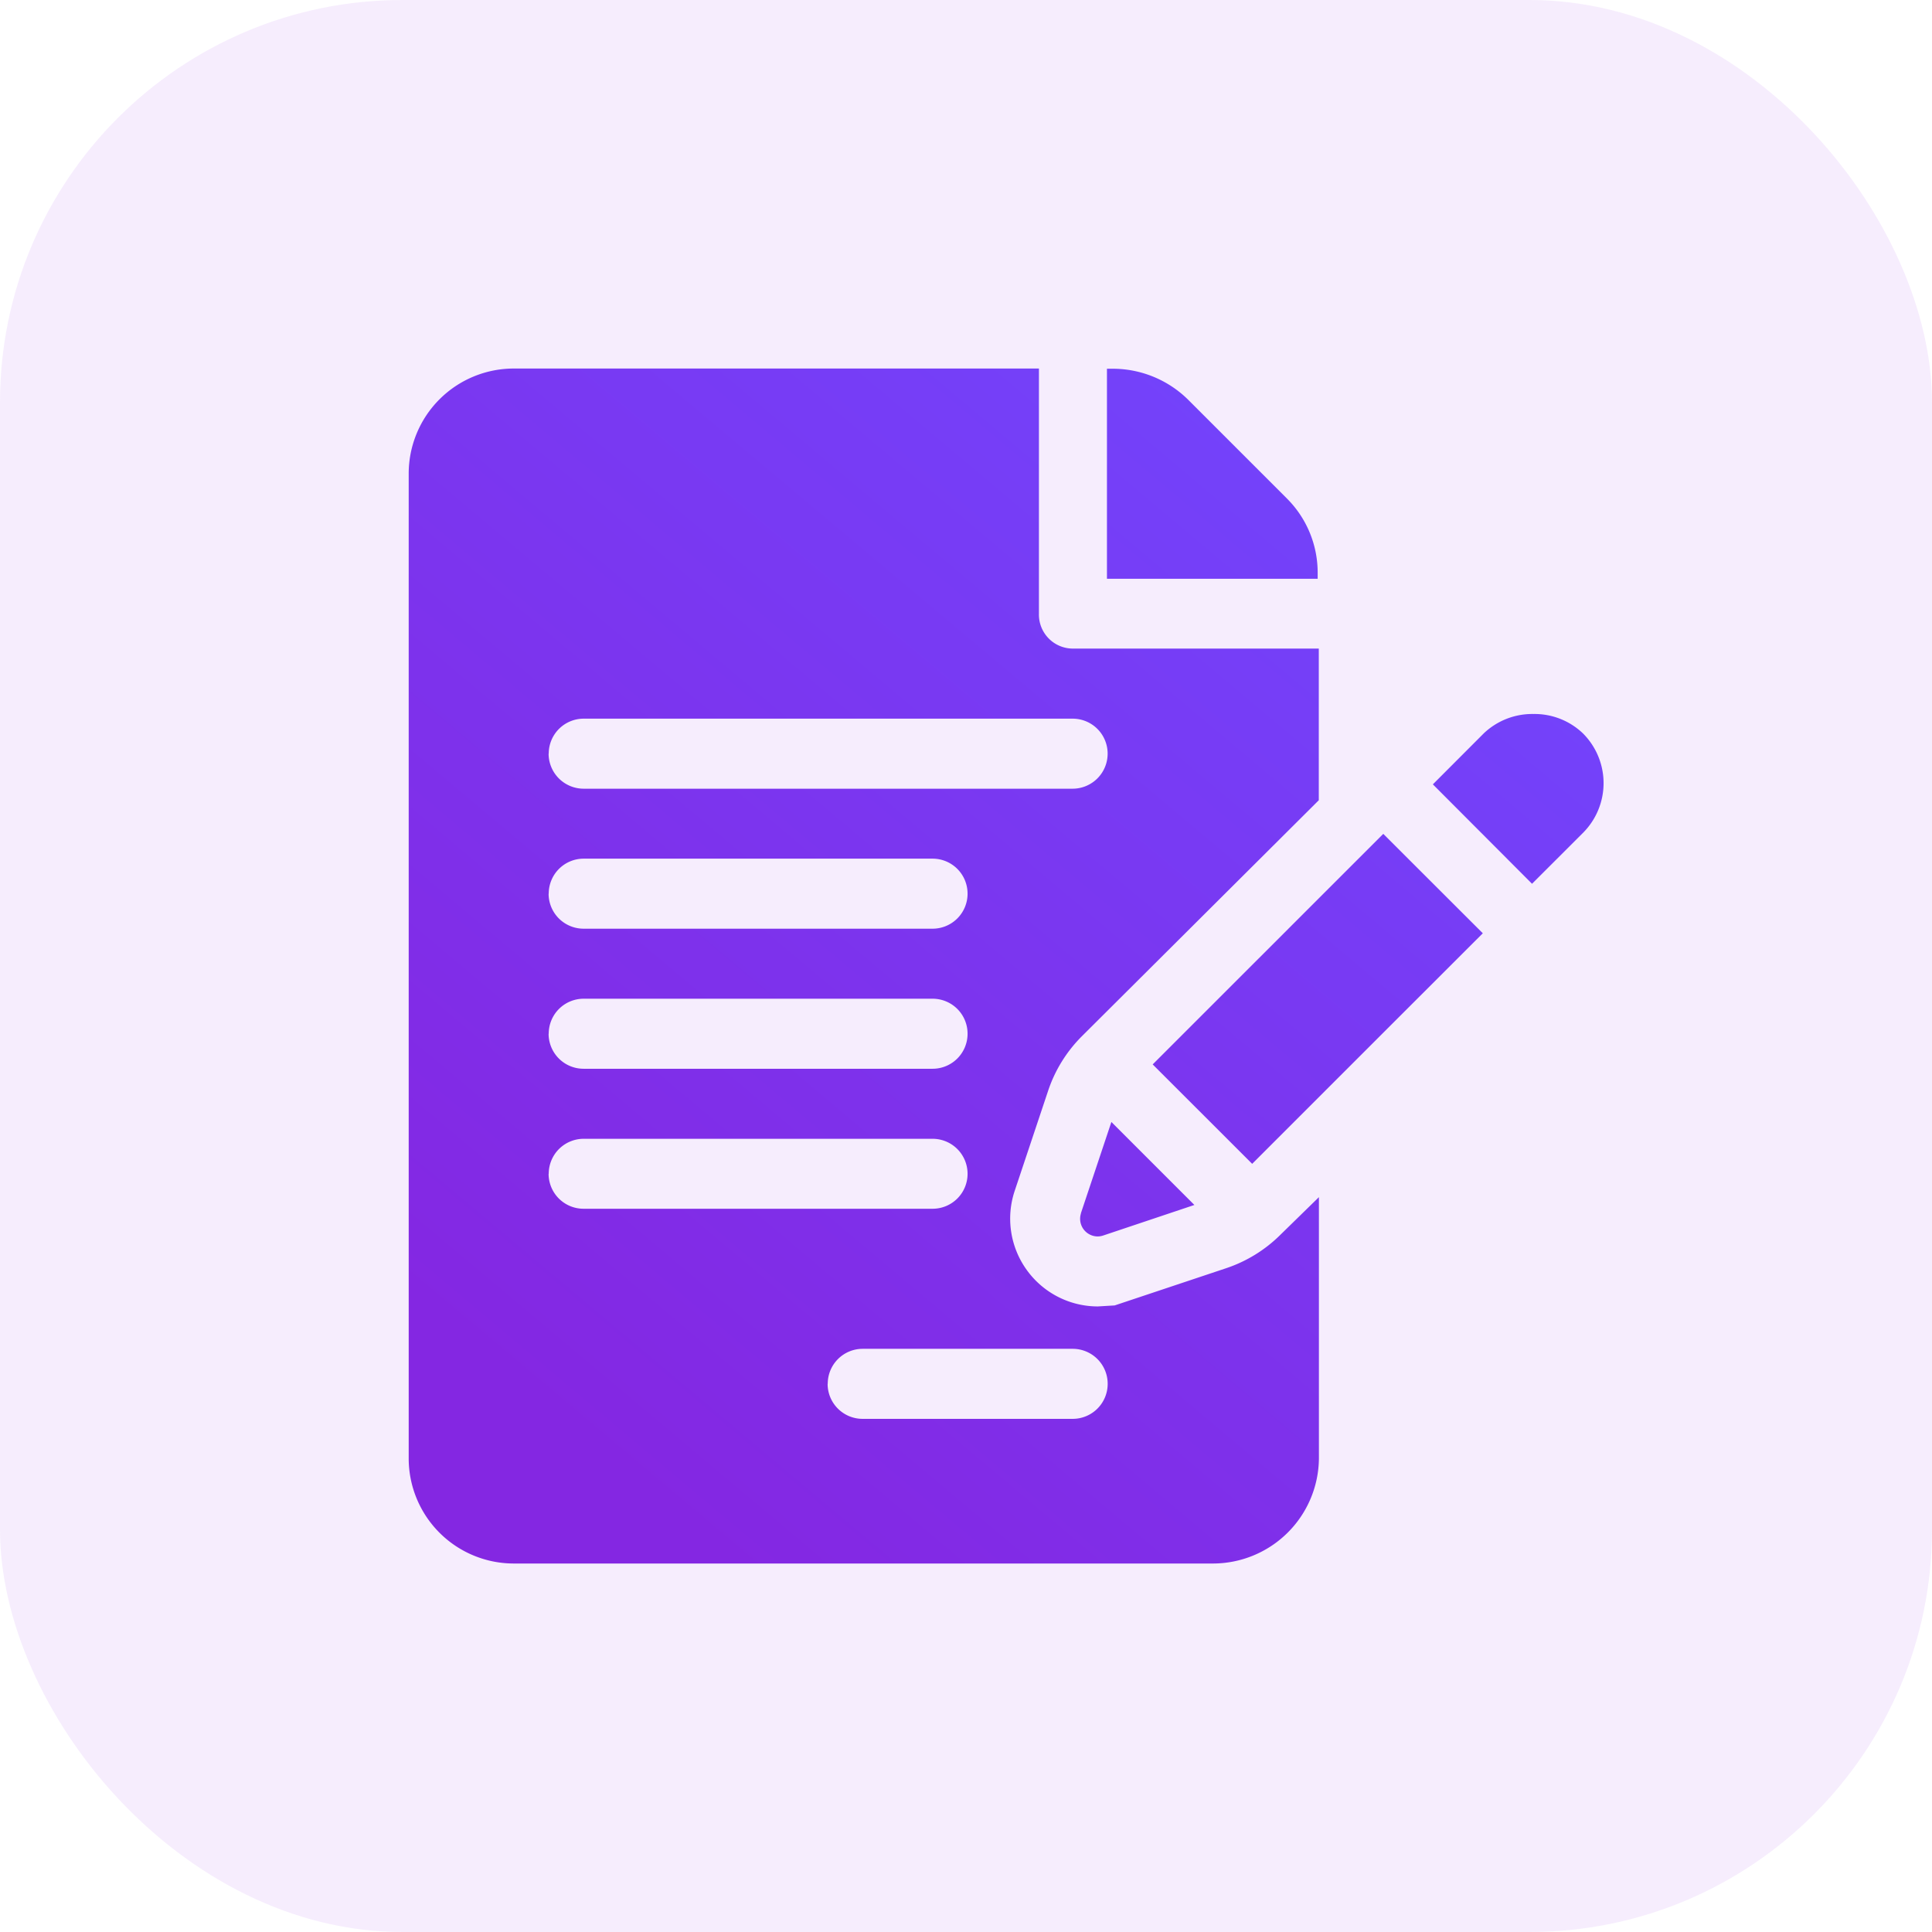
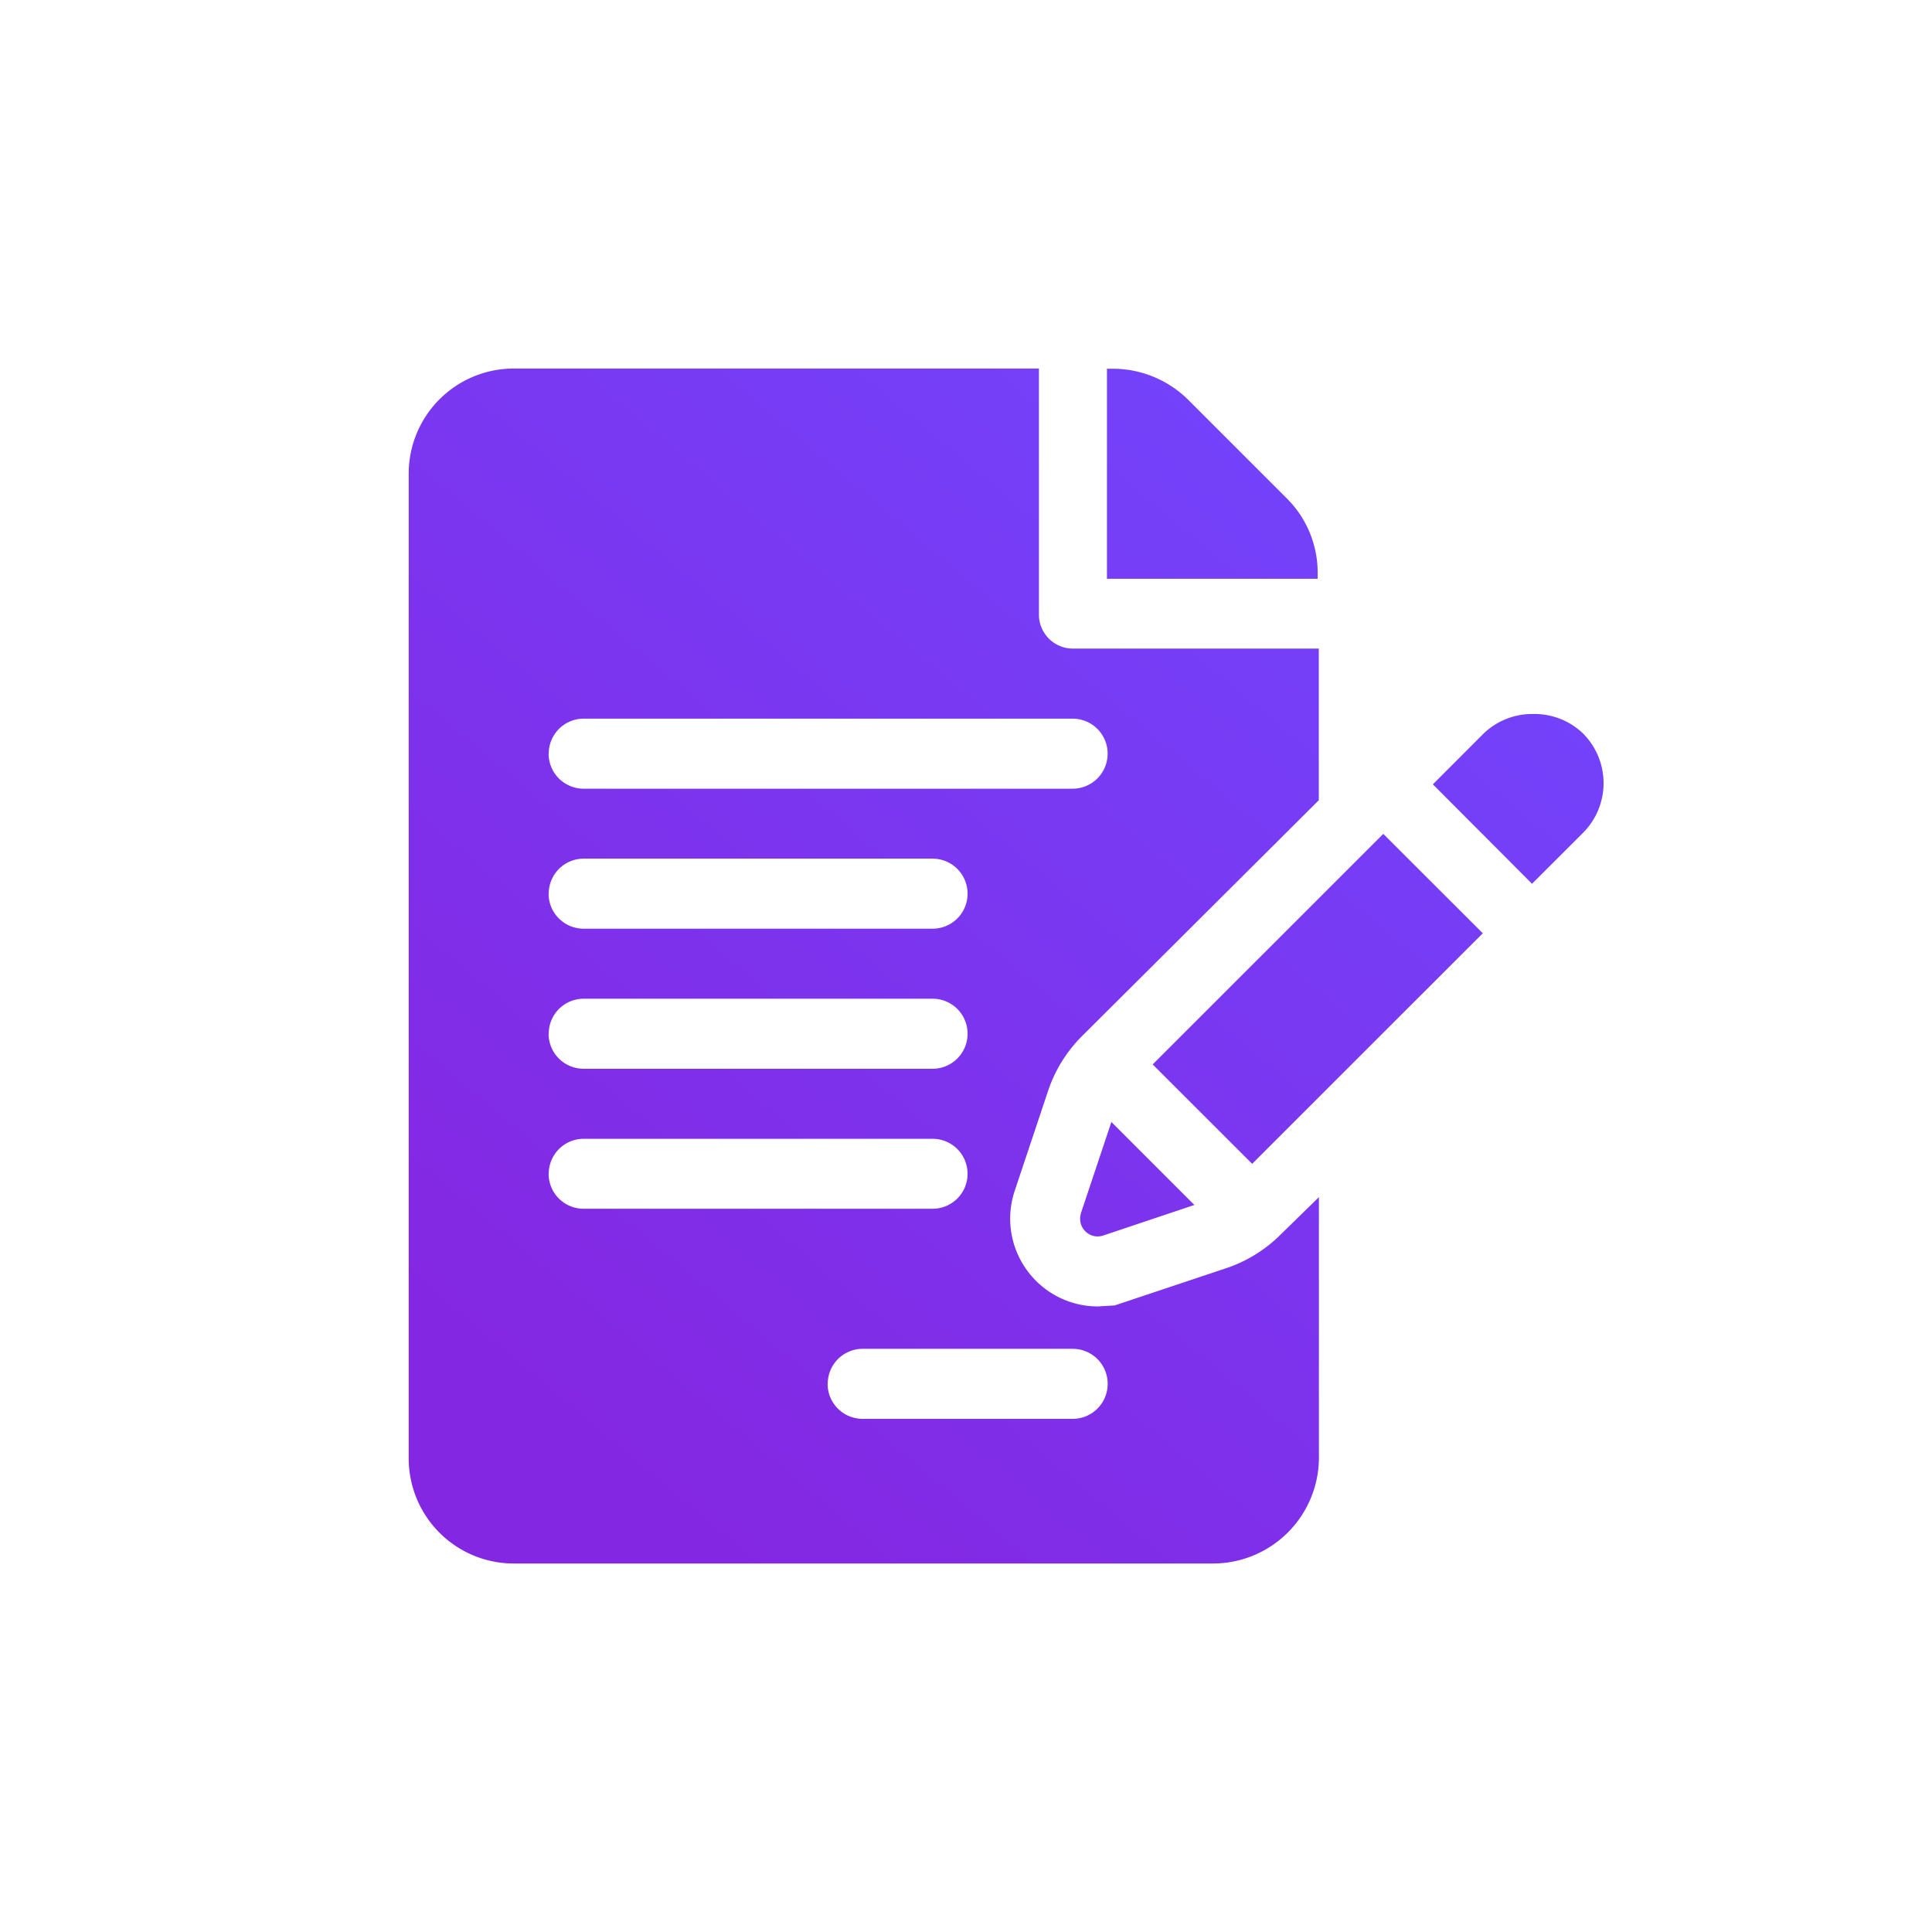
<svg xmlns="http://www.w3.org/2000/svg" width="48" height="48" viewBox="0 0 48 48">
  <defs>
    <linearGradient id="linear-gradient" x1="0.156" y1="0.926" x2="0.853" y2="0.215" gradientUnits="objectBoundingBox">
      <stop offset="0" stop-color="#8427e2" />
      <stop offset="1" stop-color="#7244fc" />
    </linearGradient>
  </defs>
  <g id="Group_99025" data-name="Group 99025" transform="translate(-7654 -2896)">
-     <rect id="Rectangle_38455" data-name="Rectangle 38455" width="48" height="48" rx="10" transform="translate(7654 2896)" fill="rgba(165,77,235,0.1)" />
    <g id="Group_99321" data-name="Group 99321" transform="translate(7664.154 2905.155)">
      <path id="Union_249" data-name="Union 249" d="M-9860.546-2253.465a2.612,2.612,0,0,1-2.608-2.609v-24.471a2.612,2.612,0,0,1,2.608-2.609h13.05v6.087a.845.845,0,0,0,.842.871h6.111v3.768l-5.889,5.866a3.465,3.465,0,0,0-.837,1.356l-.831,2.488a2.18,2.18,0,0,0,.3,1.958,2.175,2.175,0,0,0,1.765.908l.421-.025,2.765-.923a3.474,3.474,0,0,0,1.354-.834l.955-.933v6.493a2.634,2.634,0,0,1-2.634,2.609Zm7.8-4.465a.869.869,0,0,0,.868.871h5.221a.869.869,0,0,0,.869-.871.869.869,0,0,0-.869-.869h-5.221A.868.868,0,0,0-9852.743-2257.93Zm-6.932-5.218a.868.868,0,0,0,.869.869h8.671a.868.868,0,0,0,.869-.869.869.869,0,0,0-.869-.869h-8.671A.869.869,0,0,0-9859.675-2263.148Zm0-3.48a.869.869,0,0,0,.869.871h8.671a.869.869,0,0,0,.869-.871.868.868,0,0,0-.869-.869h-8.671A.868.868,0,0,0-9859.675-2266.628Zm0-3.478a.869.869,0,0,0,.869.869h8.671a.869.869,0,0,0,.869-.869.869.869,0,0,0-.869-.871h-8.671A.869.869,0,0,0-9859.675-2270.106Zm0-3.48a.871.871,0,0,0,.869.871h12.151a.871.871,0,0,0,.869-.871.869.869,0,0,0-.869-.869h-12.151A.869.869,0,0,0-9859.675-2273.586Zm13.224,11.421.758-2.27,2.062,2.062-2.268.76a.445.445,0,0,1-.139.022A.438.438,0,0,1-9846.451-2262.165Zm1.784-3.7,5.729-5.728,2.473,2.47c-1.916,1.914-4.436,4.433-5.73,5.728Zm6.961-6.958,1.263-1.265a1.747,1.747,0,0,1,1.235-.483,1.738,1.738,0,0,1,1.232.483,1.747,1.747,0,0,1,0,2.47l-1.266,1.265Zm3.738,1.2,0,0Zm.007-.008s0,.005-.007.008S-9833.961-2271.631-9833.961-2271.634Zm0,0Zm-11.842-6.3v-5.218h.148a2.666,2.666,0,0,1,1.864.765l2.458,2.458a2.6,2.6,0,0,1,.765,1.846v.149Z" transform="translate(9863.154 2283.155)" fill="url(#linear-gradient)" />
    </g>
  </g>
</svg>